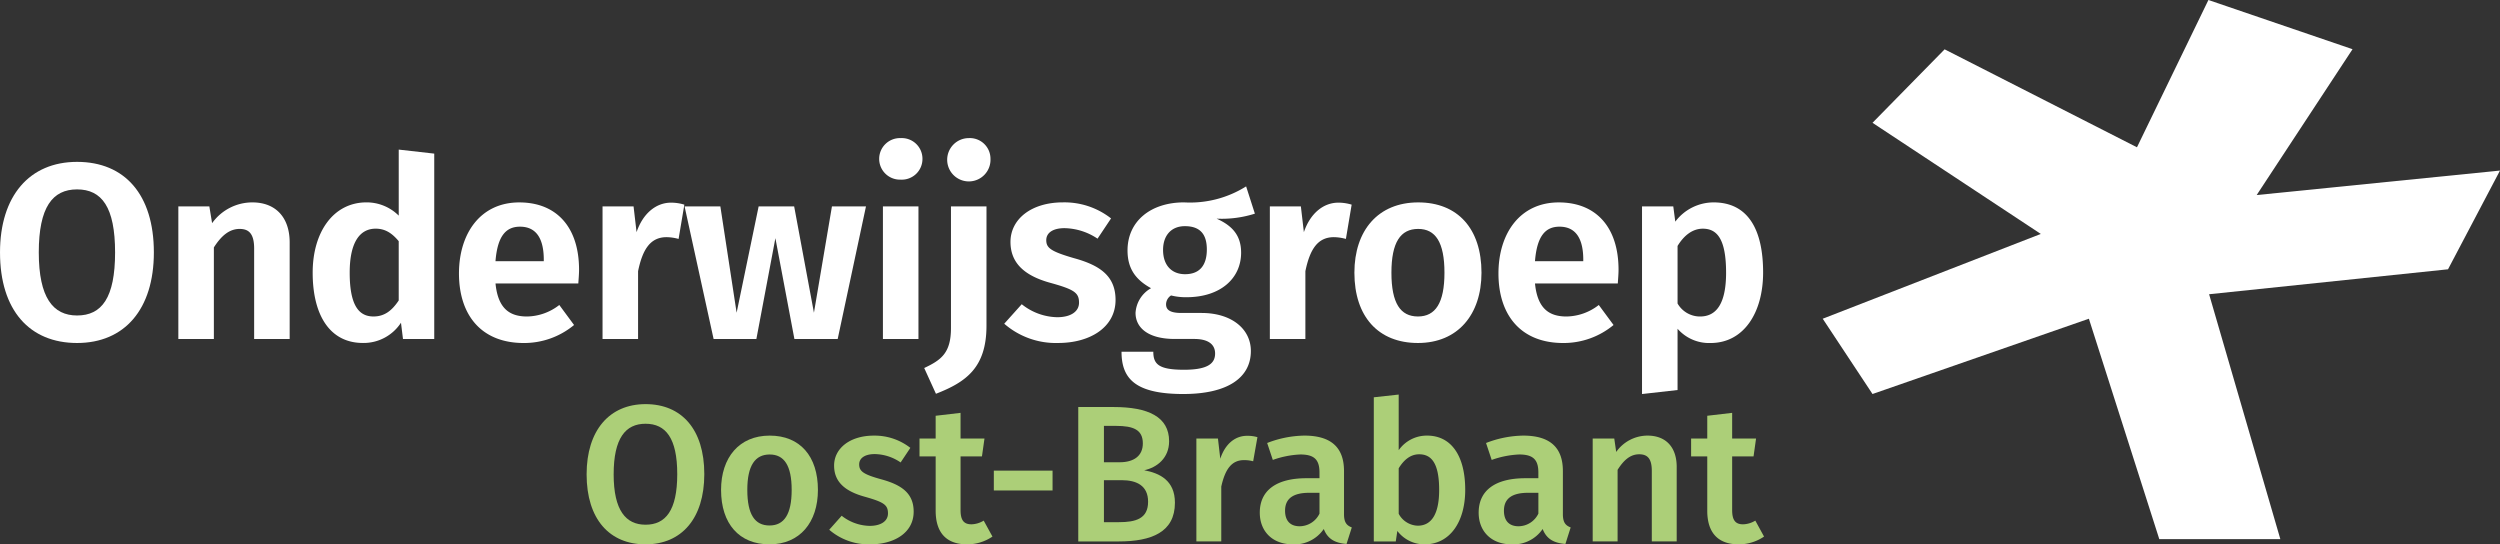
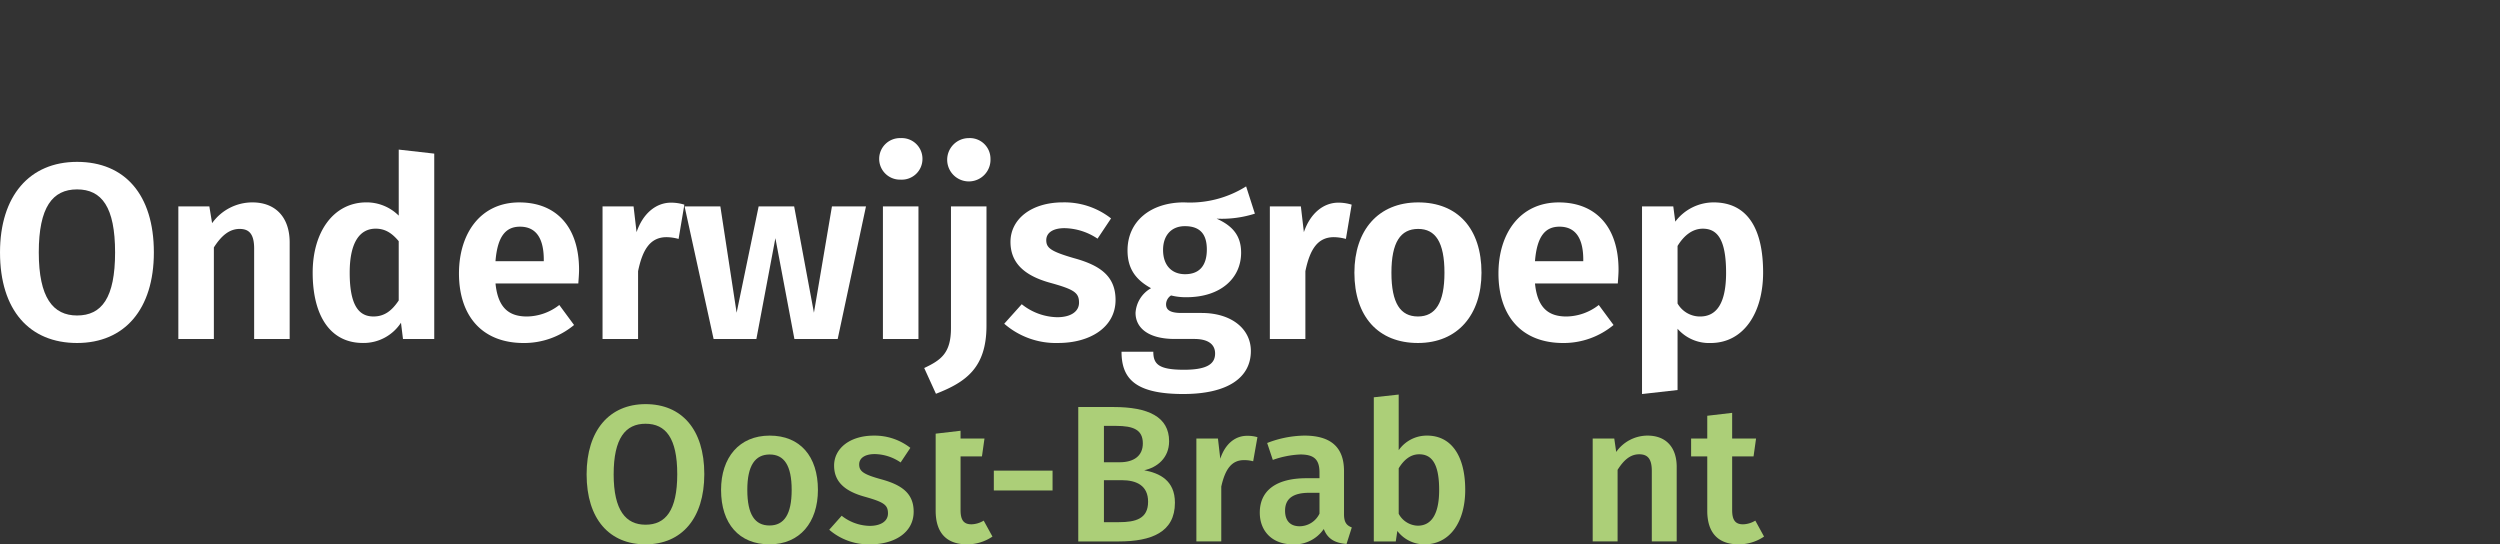
<svg xmlns="http://www.w3.org/2000/svg" id="Group_19" data-name="Group 19" width="567.811" height="123.634" viewBox="0 0 567.811 123.634">
  <rect x="0" y="0" width="567.811" height="123.634" fill="#333333" stroke="none" />
  <g id="Group_5" data-name="Group 5" transform="translate(0 31.368)">
    <path id="Path_59" data-name="Path 59" d="M107.4,257.532c0,12.9-6.649,20.569-17.444,20.569s-17.5-7.442-17.5-20.569c0-12.841,6.705-20.569,17.5-20.569S107.4,244.35,107.4,257.532Zm-26.138,0c0,10.284,3.24,14.32,8.694,14.32,5.626,0,8.637-4.035,8.637-14.32s-3.011-14.318-8.637-14.318C84.386,243.214,81.261,247.247,81.261,257.532Z" transform="translate(-72.454 -231.566)" fill="#fff" />
    <path id="Path_60" data-name="Path 60" d="M119.843,251.077v21.932h-8.069V252.441c0-3.465-1.307-4.431-3.295-4.431-2.331,0-4.149,1.534-5.853,4.2v20.8H94.557V242.895H101.6l.625,3.808a11.232,11.232,0,0,1,9.148-4.717C116.661,241.986,119.843,245.395,119.843,251.077Z" transform="translate(-54.052 -227.384)" fill="#fff" />
    <path id="Path_61" data-name="Path 61" d="M138.819,236.353v42.1h-7.1l-.454-3.693a10.137,10.137,0,0,1-8.637,4.6c-7.556,0-11.421-6.363-11.421-15.967,0-9.319,4.774-15.965,12.218-15.965a10.323,10.323,0,0,1,7.328,3.011v-15Zm-8.069,33.353V256.24c-1.477-1.761-3.011-2.842-5.226-2.842-3.524,0-5.908,2.956-5.908,10,0,7.557,2.157,9.945,5.4,9.945C127.455,273.343,129.161,272.093,130.75,269.706Z" transform="translate(-40.192 -232.831)" fill="#fff" />
    <path id="Path_62" data-name="Path 62" d="M156.442,260.4H137.636c.568,5.795,3.3,7.5,7.158,7.5a12.181,12.181,0,0,0,7.33-2.615l3.354,4.547a17.763,17.763,0,0,1-11.421,4.09c-9.661,0-14.719-6.363-14.719-15.795,0-9.091,4.887-16.138,13.695-16.138,8.523,0,13.579,5.683,13.579,15.284C156.612,258.294,156.5,259.544,156.442,260.4ZM148.6,255c0-4.545-1.536-7.5-5.4-7.5-3.181,0-5.115,2.1-5.569,7.843H148.6Z" transform="translate(-25.094 -227.384)" fill="#fff" />
    <path id="Path_63" data-name="Path 63" d="M165.712,242.471l-1.307,7.785a10.9,10.9,0,0,0-2.727-.4c-3.694,0-5.456,2.784-6.476,7.728v15.4h-8.071V242.869h7.046l.682,5.853c1.422-4.206,4.376-6.705,7.842-6.705A10.42,10.42,0,0,1,165.712,242.471Z" transform="translate(-10.28 -227.358)" fill="#fff" />
    <path id="Path_64" data-name="Path 64" d="M192.074,272.6h-9.83l-4.319-22.9-4.318,22.9h-9.716L157.3,242.482h8.126l3.694,24.148,5-24.148h8.067l4.492,24.148,4.09-24.148H198.5Z" transform="translate(-1.815 -226.971)" fill="#fff" />
    <path id="Path_65" data-name="Path 65" d="M191.248,238.733a4.692,4.692,0,0,1-4.944,4.715,4.718,4.718,0,1,1,0-9.43A4.692,4.692,0,0,1,191.248,238.733Zm-.909,40.91h-8.071V249.529h8.071Z" transform="translate(18.265 -234.018)" fill="#fff" />
    <path id="Path_66" data-name="Path 66" d="M201.143,276.632c0,9.489-4.6,12.784-11.476,15.454L187,286.235c3.861-1.818,6.079-3.409,6.079-9.091V249.529h8.067Zm.909-37.9a4.919,4.919,0,1,1-4.942-4.715A4.691,4.691,0,0,1,202.052,238.733Z" transform="translate(22.91 -234.018)" fill="#fff" />
    <path id="Path_67" data-name="Path 67" d="M221.177,245.622l-3.068,4.6a13.914,13.914,0,0,0-7.5-2.386c-2.67,0-4.147,1.079-4.147,2.727,0,1.761,1.023,2.556,6.308,4.092,6.022,1.646,9.43,4.147,9.43,9.487,0,6.251-5.851,9.773-13.011,9.773a17.851,17.851,0,0,1-12.273-4.374l3.977-4.431a13.262,13.262,0,0,0,8.069,2.954c3.011,0,4.942-1.252,4.942-3.3,0-2.272-1.079-3.011-6.647-4.545-6.08-1.7-8.921-4.717-8.921-9.262,0-5.115,4.658-8.978,11.932-8.978A17.15,17.15,0,0,1,221.177,245.622Z" transform="translate(31.169 -227.384)" fill="#fff" />
    <path id="Path_68" data-name="Path 68" d="M241.74,246.194a24.792,24.792,0,0,1-8.694,1.136c3.694,1.649,5.569,3.922,5.569,7.728,0,5.853-4.717,10.114-12.388,10.114a13.643,13.643,0,0,1-3.522-.4,2.44,2.44,0,0,0-1.136,1.99c0,1.021.511,1.988,3.467,1.988h4.6c6.817,0,11.193,3.636,11.193,8.635,0,6.08-5.285,9.773-15.34,9.773-11.025,0-14.036-3.579-14.036-9.6h7.217c0,2.842,1.25,4.092,6.989,4.092,5.567,0,7.044-1.534,7.044-3.693,0-2.047-1.536-3.3-4.717-3.3h-4.431c-6.306,0-8.921-2.727-8.921-5.908a6.923,6.923,0,0,1,3.524-5.626c-3.751-2.045-5.342-4.715-5.342-8.58,0-6.647,5.285-10.909,12.843-10.909A23.916,23.916,0,0,0,239.752,240Zm-20.853,8.239c0,3.467,1.932,5.512,5,5.512,3.238,0,4.942-1.933,4.942-5.626,0-3.581-1.649-5.283-5-5.283C222.764,249.037,220.887,251.138,220.887,254.433Z" transform="translate(43.273 -229.036)" fill="#fff" />
    <path id="Path_69" data-name="Path 69" d="M248.417,242.471l-1.307,7.785a10.905,10.905,0,0,0-2.727-.4c-3.694,0-5.456,2.784-6.476,7.728v15.4h-8.071V242.869h7.046l.682,5.853c1.422-4.206,4.376-6.705,7.842-6.705A10.42,10.42,0,0,1,248.417,242.471Z" transform="translate(58.577 -227.358)" fill="#fff" />
    <path id="Path_70" data-name="Path 70" d="M269.181,257.951c0,9.546-5.4,15.967-14.433,15.967-8.978,0-14.433-5.967-14.433-15.967,0-9.6,5.4-15.965,14.49-15.965C263.783,241.986,269.181,247.951,269.181,257.951Zm-20.455,0c0,6.934,2.043,9.945,6.022,9.945s6.022-3.07,6.022-9.945c0-6.931-2.043-9.942-5.965-9.942C250.77,248.01,248.726,251.077,248.726,257.951Z" transform="translate(67.301 -227.384)" fill="#fff" />
    <path id="Path_71" data-name="Path 71" d="M285.275,260.4H266.468c.568,5.795,3.3,7.5,7.158,7.5a12.18,12.18,0,0,0,7.33-2.615l3.354,4.547a17.763,17.763,0,0,1-11.421,4.09c-9.661,0-14.719-6.363-14.719-15.795,0-9.091,4.887-16.138,13.695-16.138,8.523,0,13.579,5.683,13.579,15.284C285.444,258.294,285.332,259.544,285.275,260.4Zm-7.841-5.4c0-4.545-1.536-7.5-5.4-7.5-3.181,0-5.115,2.1-5.569,7.843h10.966Z" transform="translate(82.166 -227.384)" fill="#fff" />
    <path id="Path_72" data-name="Path 72" d="M303.465,257.9c0,9.2-4.431,16.022-11.932,16.022a9.513,9.513,0,0,1-7.5-3.238V284.6l-8.071.909V242.895h7.1l.455,3.465a10.9,10.9,0,0,1,8.7-4.374C300.057,241.986,303.465,248.178,303.465,257.9Zm-8.41.055c0-7.556-1.988-10-5.283-10-2.386,0-4.319,1.592-5.738,3.922v13.068a5.87,5.87,0,0,0,5.113,2.956C292.84,267.9,295.056,265,295.056,257.951Z" transform="translate(96.981 -227.384)" fill="#fff" />
  </g>
  <g id="Group_6" data-name="Group 6" transform="translate(133.235 89.615)">
    <path id="Path_73" data-name="Path 73" d="M171.888,282.889c0,10.074-5.17,15.949-13.345,15.949s-13.385-5.7-13.385-15.9c0-10.03,5.214-15.949,13.385-15.949S171.888,272.683,171.888,282.889Zm-20.589.044c0,8.217,2.782,11.443,7.244,11.443,4.554,0,7.2-3.225,7.2-11.487,0-8.173-2.606-11.443-7.2-11.443C153.995,271.446,151.3,274.716,151.3,282.933Z" transform="translate(-145.158 -264.818)" fill="#accf78" />
    <path id="Path_74" data-name="Path 74" d="M183.822,283.217c0,7.378-4.109,12.37-11,12.37s-11-4.682-11-12.37c0-7.336,4.109-12.328,11.045-12.328C179.759,270.889,183.822,275.573,183.822,283.217Zm-16.039,0c0,5.609,1.724,8.085,5.04,8.085s5.036-2.52,5.036-8.085-1.726-8.041-4.994-8.041C169.552,275.175,167.783,277.693,167.783,283.217Z" transform="translate(-131.286 -261.567)" fill="#accf78" />
    <path id="Path_75" data-name="Path 75" d="M193.652,273.673l-2.208,3.313a10.669,10.669,0,0,0-5.877-1.9c-2.256,0-3.537.927-3.537,2.34,0,1.547.931,2.254,4.908,3.359,4.77,1.281,7.466,3.224,7.466,7.378,0,4.86-4.506,7.422-9.854,7.422a13.683,13.683,0,0,1-9.324-3.313l2.828-3.181a10.573,10.573,0,0,0,6.365,2.3c2.52,0,4.151-1.061,4.151-2.828,0-1.944-.925-2.564-5.3-3.8-4.814-1.327-6.936-3.623-6.936-7.07,0-3.887,3.579-6.8,9.013-6.8A13.151,13.151,0,0,1,193.652,273.673Z" transform="translate(-120.124 -261.567)" fill="#accf78" />
-     <path id="Path_76" data-name="Path 76" d="M202.984,296.168a10.226,10.226,0,0,1-5.877,1.767c-4.6-.044-7.022-2.65-7.022-7.644V277.965h-3.669V273.9h3.669v-5.17l5.653-.661V273.9h5.434l-.575,4.065h-4.858v12.194c0,2.3.75,3.225,2.474,3.225a5.562,5.562,0,0,0,2.782-.839Z" transform="translate(-110.808 -263.915)" fill="#accf78" />
+     <path id="Path_76" data-name="Path 76" d="M202.984,296.168a10.226,10.226,0,0,1-5.877,1.767c-4.6-.044-7.022-2.65-7.022-7.644V277.965h-3.669h3.669v-5.17l5.653-.661V273.9h5.434l-.575,4.065h-4.858v12.194c0,2.3.75,3.225,2.474,3.225a5.562,5.562,0,0,0,2.782-.839Z" transform="translate(-110.808 -263.915)" fill="#accf78" />
    <path id="Path_77" data-name="Path 77" d="M195.627,275.229h13.339v4.506H195.627Z" transform="translate(-103.139 -257.953)" fill="#accf78" />
    <path id="Path_78" data-name="Path 78" d="M228.047,289.083c0,6.715-5.344,8.793-12.767,8.793h-9.188v-30.53h8c7.864,0,12.634,2.21,12.634,7.777,0,3.8-2.738,5.963-5.655,6.583C224.558,282.366,228.047,284,228.047,289.083Zm-16.125-17.452v8.261H215.5c3.181,0,5.258-1.413,5.258-4.284,0-3.093-2.122-3.977-6.1-3.977Zm10.03,17.23c0-3.667-2.606-4.9-6.011-4.9h-4.019V293.5h3.4C219.166,293.5,221.952,292.706,221.952,288.861Z" transform="translate(-94.427 -264.517)" fill="#accf78" />
    <path id="Path_79" data-name="Path 79" d="M234.6,271.223l-.969,5.478a7.682,7.682,0,0,0-2.076-.264c-2.828,0-4.288,2.076-5.168,6.009V294.9h-5.655V271.532h4.9l.53,4.594c1.1-3.357,3.357-5.214,6.1-5.214A8.107,8.107,0,0,1,234.6,271.223Z" transform="translate(-82.241 -261.547)" fill="#accf78" />
    <path id="Path_80" data-name="Path 80" d="M249.486,291.744l-1.193,3.755c-2.606-.222-4.285-1.105-5.168-3.4a8.034,8.034,0,0,1-7.026,3.489c-4.638,0-7.51-2.96-7.51-7.2,0-5.082,3.8-7.821,10.6-7.821h2.96V279.24c0-3.049-1.367-4.065-4.374-4.065a21.338,21.338,0,0,0-6.227,1.237l-1.283-3.845a24.1,24.1,0,0,1,8.437-1.679c6.275,0,9.016,2.872,9.016,8.041v9.808C247.721,290.638,248.337,291.3,249.486,291.744Zm-7.334-3.137v-4.728H239.81c-3.665,0-5.479,1.325-5.479,4.065,0,2.254,1.149,3.535,3.315,3.535A5.046,5.046,0,0,0,242.152,288.606Z" transform="translate(-75.696 -261.567)" fill="#accf78" />
    <path id="Path_81" data-name="Path 81" d="M263.483,287.452c0,7.29-3.489,12.37-9.234,12.37a7.707,7.707,0,0,1-6.185-3.048l-.354,2.386h-4.99V266.421l5.655-.619v12.635a7.778,7.778,0,0,1,6.451-3.313C260.259,275.124,263.483,279.63,263.483,287.452Zm-5.919,0c0-6.231-1.855-8.085-4.55-8.085-2.032,0-3.535,1.369-4.638,3.181v10.337a5.088,5.088,0,0,0,4.329,2.7C255.577,295.581,257.564,293.327,257.564,287.452Z" transform="translate(-63.931 -265.802)" fill="#accf78" />
-     <path id="Path_82" data-name="Path 82" d="M276.613,291.744,275.42,295.5c-2.606-.222-4.284-1.105-5.168-3.4a8.034,8.034,0,0,1-7.026,3.489c-4.638,0-7.51-2.96-7.51-7.2,0-5.082,3.8-7.821,10.6-7.821h2.96V279.24c0-3.049-1.367-4.065-4.374-4.065a21.338,21.338,0,0,0-6.227,1.237l-1.283-3.845a24.1,24.1,0,0,1,8.437-1.679c6.275,0,9.016,2.872,9.016,8.041v9.808C274.848,290.638,275.464,291.3,276.613,291.744Zm-7.334-3.137v-4.728h-2.342c-3.665,0-5.479,1.325-5.479,4.065,0,2.254,1.149,3.535,3.315,3.535A5.046,5.046,0,0,0,269.279,288.606Z" transform="translate(-53.111 -261.567)" fill="#accf78" />
    <path id="Path_83" data-name="Path 83" d="M288.931,278v16.922h-5.655V278.886c0-2.916-1.105-3.755-2.87-3.755-2.032,0-3.537,1.369-4.9,3.533v16.26h-5.655V271.552h4.9l.44,3.048a8.722,8.722,0,0,1,7.112-3.711C286.5,270.889,288.931,273.541,288.931,278Z" transform="translate(-41.347 -261.567)" fill="#accf78" />
    <path id="Path_84" data-name="Path 84" d="M298.614,296.168a10.211,10.211,0,0,1-5.873,1.767c-4.594-.044-7.026-2.65-7.026-7.644V277.965h-3.669V273.9h3.669v-5.17l5.655-.661V273.9H296.8l-.572,4.065H291.37v12.194c0,2.3.751,3.225,2.474,3.225a5.579,5.579,0,0,0,2.784-.839Z" transform="translate(-31.19 -263.915)" fill="#accf78" />
  </g>
-   <path id="Path_85" data-name="Path 85" d="M396.918,261.2l55.266-5.561-11.806,22.425-54.264,5.665,16.18,55.623H374.8l-15.991-50.061-49.143,17.1-11.308-17.1,49.53-19.257-38.223-25.242,16.381-16.687,43.683,22.249L385.958,216.9l32.733,11.178Z" transform="translate(115.627 -216.901)" fill="#fff" />
</svg>